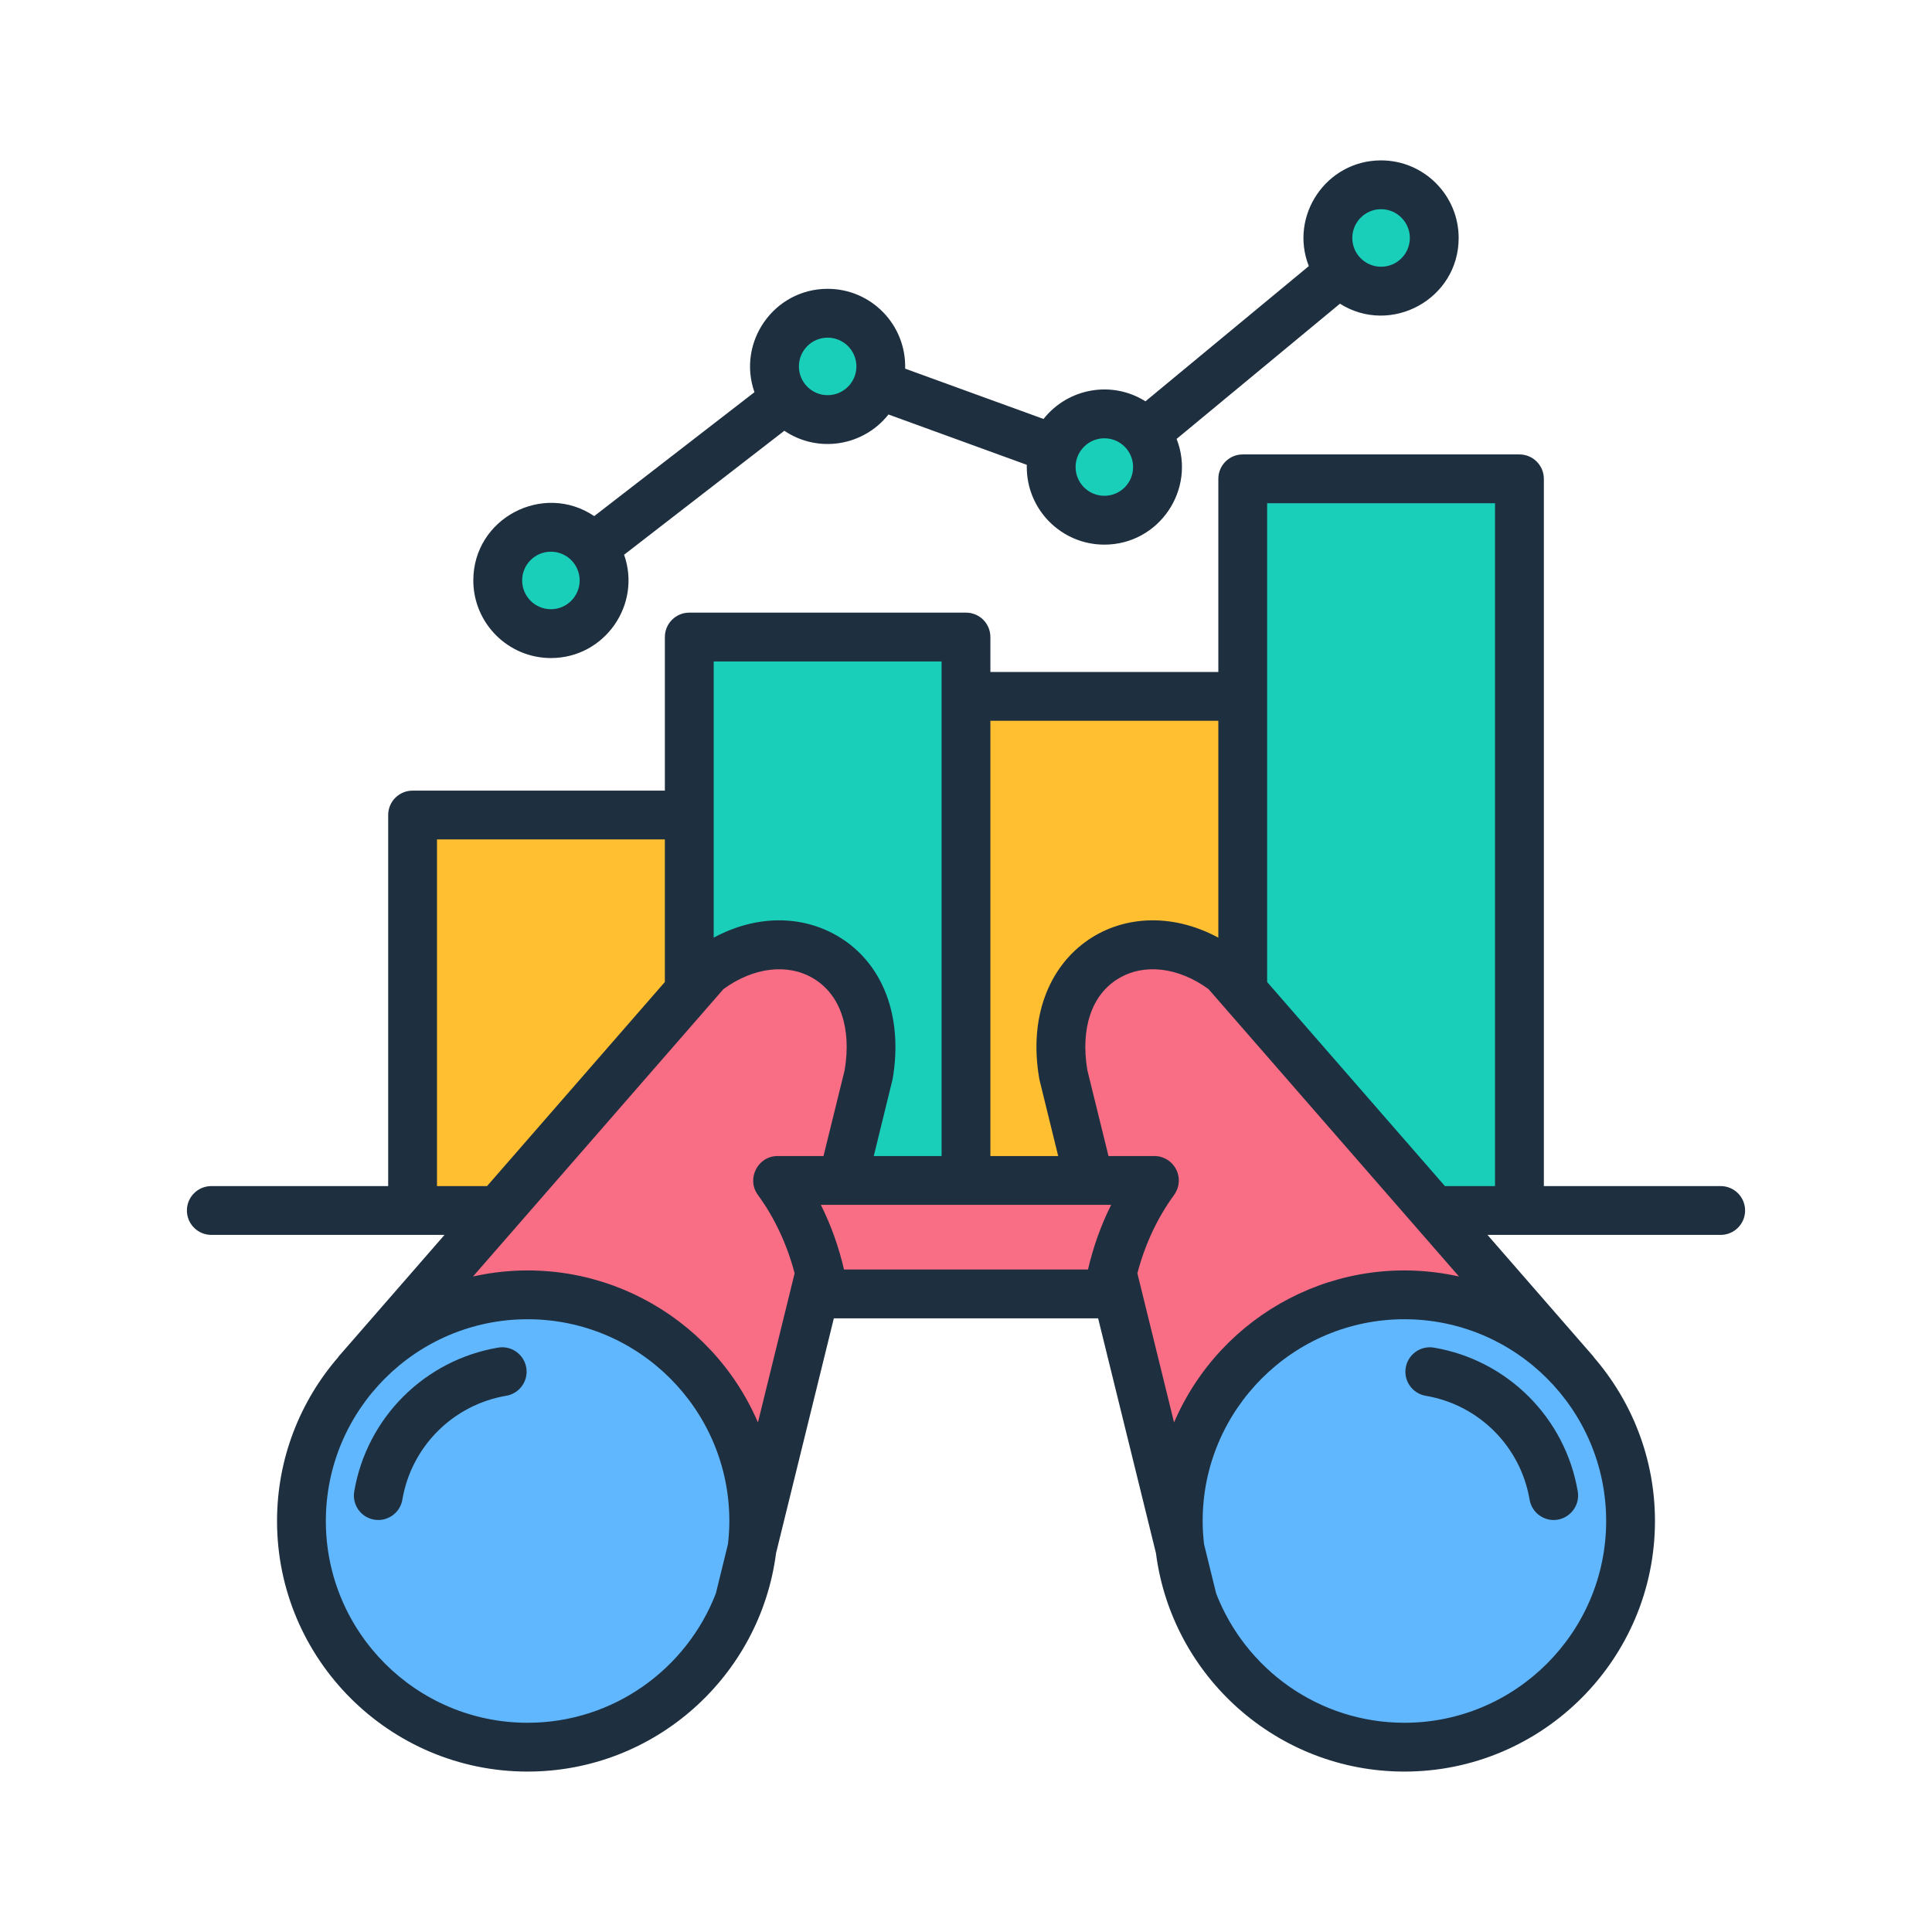
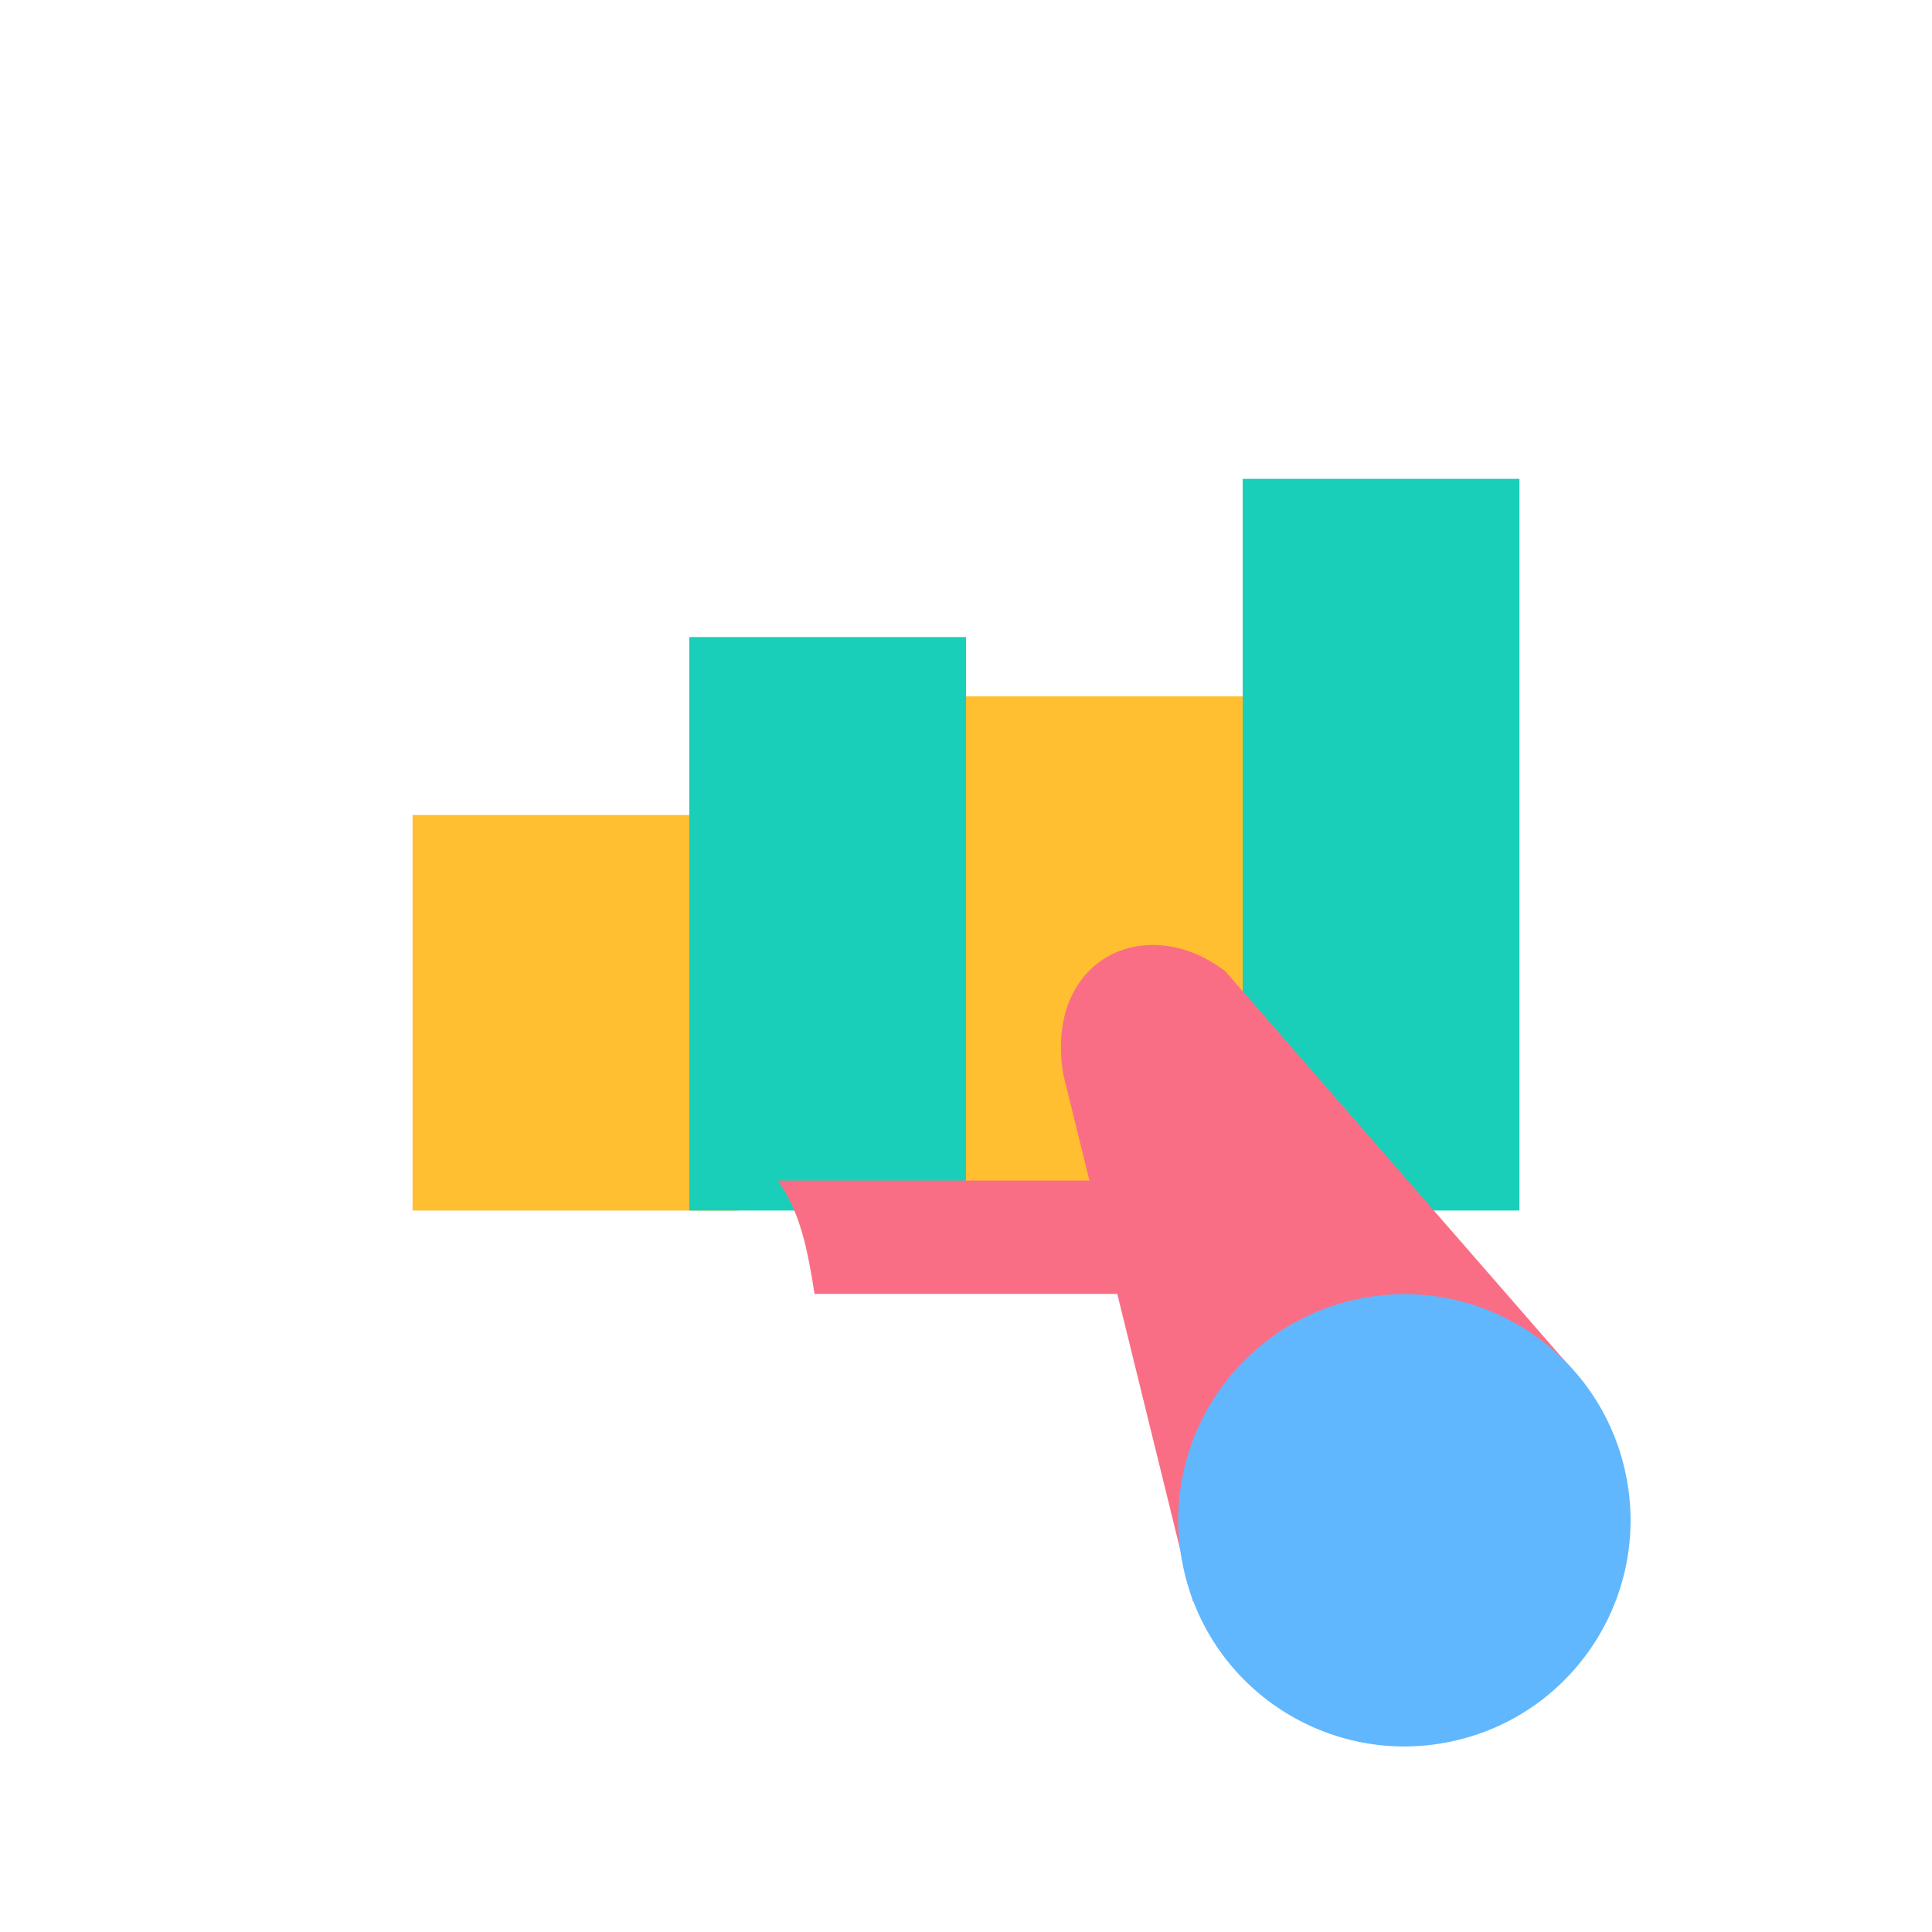
<svg xmlns="http://www.w3.org/2000/svg" width="61" height="61" viewBox="0 0 61 61" fill="none">
  <path fill-rule="evenodd" clip-rule="evenodd" d="M13.026 25.733H23.309V38.221H13.026V25.733Z" fill="#FFBF31" />
  <path fill-rule="evenodd" clip-rule="evenodd" d="M28.604 21.987H40.783V38.221H28.604V21.987Z" fill="#FFBF31" />
  <path fill-rule="evenodd" clip-rule="evenodd" d="M21.763 20.114H30.5V38.22H21.763V20.114Z" fill="#19CFBA" />
  <path fill-rule="evenodd" clip-rule="evenodd" d="M39.237 15.119H47.974V38.22H39.237V15.119Z" fill="#19CFBA" />
-   <path fill-rule="evenodd" clip-rule="evenodd" d="M17.394 16.433C18.44 16.433 19.288 17.281 19.288 18.327C19.288 19.373 18.44 20.221 17.394 20.221C16.348 20.221 15.5 19.373 15.5 18.327C15.5 17.281 16.348 16.433 17.394 16.433ZM43.605 5.62C44.651 5.62 45.499 6.468 45.499 7.514C45.499 8.56 44.651 9.408 43.605 9.408C42.559 9.408 41.711 8.56 41.711 7.514C41.711 6.468 42.559 5.62 43.605 5.62ZM34.868 12.853C35.914 12.853 36.762 13.701 36.762 14.747C36.762 15.793 35.914 16.641 34.868 16.641C33.822 16.641 32.974 15.793 32.974 14.747C32.974 13.701 33.822 12.853 34.868 12.853ZM26.131 9.676C27.177 9.676 28.025 10.524 28.025 11.57C28.025 12.616 27.177 13.464 26.131 13.464C25.085 13.464 24.237 12.616 24.237 11.57C24.237 10.524 25.085 9.676 26.131 9.676Z" fill="#19CFBA" />
-   <path fill-rule="evenodd" clip-rule="evenodd" d="M23.332 50.568L27.426 33.935C28.04 30.304 24.846 28.741 22.314 30.662L22.314 30.662L11.26 43.35L23.332 50.568Z" fill="#FA6E85" />
-   <path d="M23.598 49.682C24.505 45.845 22.13 41.999 18.292 41.092C14.455 40.185 10.609 42.561 9.702 46.398C8.795 50.235 11.171 54.081 15.008 54.988C18.845 55.895 22.691 53.52 23.598 49.682Z" fill="#60B7FE" />
  <path fill-rule="evenodd" clip-rule="evenodd" d="M37.667 50.568L33.574 33.935C32.96 30.304 36.154 28.741 38.685 30.662L38.685 30.662L49.74 43.35L37.667 50.568Z" fill="#FA6E85" />
  <path d="M45.985 54.949C49.822 54.042 52.197 50.196 51.29 46.358C50.383 42.521 46.537 40.146 42.7 41.053C38.863 41.96 36.487 45.806 37.395 49.643C38.302 53.48 42.148 55.856 45.985 54.949Z" fill="#60B7FE" />
  <path fill-rule="evenodd" clip-rule="evenodd" d="M24.55 37.273H36.449C35.717 38.273 35.49 39.501 35.275 40.854H25.718C25.503 39.501 25.282 38.273 24.55 37.273Z" fill="#FA6E85" />
-   <path fill-rule="evenodd" clip-rule="evenodd" d="M49.816 47.093C49.895 47.562 49.526 47.992 49.055 47.992C48.686 47.992 48.36 47.726 48.295 47.35C48.011 45.672 46.694 44.353 45.015 44.07C44.596 43.998 44.313 43.601 44.384 43.182C44.455 42.761 44.853 42.479 45.272 42.549C47.598 42.942 49.423 44.768 49.816 47.093ZM16.616 43.182C16.687 43.6 16.404 43.998 15.985 44.069C14.306 44.353 12.988 45.671 12.704 47.349C12.632 47.774 12.231 48.05 11.816 47.981C11.396 47.91 11.114 47.513 11.184 47.093C11.577 44.768 13.403 42.942 15.728 42.549C16.148 42.478 16.545 42.761 16.616 43.182ZM17.395 17.419C17.895 17.419 18.302 17.826 18.302 18.326C18.302 18.828 17.895 19.235 17.395 19.235C16.893 19.235 16.486 18.828 16.486 18.326C16.486 17.826 16.893 17.419 17.395 17.419ZM26.131 10.661C26.632 10.661 27.04 11.068 27.04 11.569C27.04 12.07 26.632 12.477 26.131 12.477C25.631 12.477 25.224 12.07 25.224 11.569C25.224 11.068 25.631 10.661 26.131 10.661ZM34.869 13.838C35.37 13.838 35.776 14.246 35.776 14.746C35.776 15.248 35.37 15.654 34.869 15.654C34.368 15.654 33.96 15.248 33.96 14.746C33.96 14.246 34.368 13.838 34.869 13.838ZM43.605 6.605C44.106 6.605 44.514 7.013 44.514 7.514C44.514 8.015 44.107 8.422 43.605 8.422C43.105 8.422 42.697 8.015 42.697 7.514C42.697 7.013 43.105 6.605 43.605 6.605ZM17.395 20.777C19.088 20.777 20.262 19.095 19.705 17.515L24.764 13.601C25.827 14.317 27.257 14.091 28.052 13.087L32.42 14.676C32.419 14.7 32.419 14.722 32.419 14.746C32.419 16.098 33.517 17.196 34.869 17.196C36.596 17.196 37.773 15.453 37.15 13.858L42.307 9.589C43.915 10.603 46.055 9.448 46.055 7.514C46.055 6.163 44.956 5.064 43.605 5.064C41.871 5.064 40.7 6.818 41.324 8.402L36.166 12.671C35.11 12.004 33.721 12.251 32.948 13.228L28.579 11.64C28.616 10.252 27.506 9.119 26.131 9.119C24.439 9.119 23.264 10.799 23.821 12.383L18.762 16.295C17.151 15.209 14.944 16.361 14.944 18.327C14.945 19.678 16.043 20.777 17.395 20.777ZM44.342 54.394C47.854 54.394 50.712 51.536 50.712 48.024C50.712 44.511 47.854 41.653 44.342 41.653C40.829 41.653 37.972 44.511 37.972 48.024C37.972 48.27 37.988 48.514 38.016 48.755L38.398 50.31C39.319 52.695 41.635 54.394 44.342 54.394ZM26.648 40.083C26.483 39.368 26.237 38.681 25.918 38.042H35.083C34.763 38.681 34.517 39.368 34.352 40.083H26.648ZM16.658 54.394C19.365 54.394 21.681 52.695 22.602 50.31L22.984 48.755C23.012 48.514 23.028 48.27 23.028 48.024C23.028 44.511 20.171 41.653 16.658 41.653C13.145 41.653 10.288 44.511 10.288 48.024C10.288 51.536 13.145 54.394 16.658 54.394ZM13.797 37.449V26.504H20.992V31.005L15.378 37.449H13.797ZM22.842 31.229L14.935 40.303C18.712 39.464 22.448 41.462 23.931 44.911L25.089 40.203C24.851 39.294 24.457 38.449 23.928 37.726C23.559 37.221 23.925 36.5 24.551 36.5H26.001L26.671 33.778C26.887 32.456 26.531 31.407 25.69 30.898C24.879 30.407 23.793 30.536 22.842 31.229ZM29.729 20.884V36.5H27.588L28.185 34.063C28.518 32.1 27.883 30.425 26.49 29.58C25.315 28.869 23.855 28.892 22.534 29.605V20.884H29.729ZM38.467 22.757V29.605C35.441 27.974 32.135 30.145 32.814 34.063C32.817 34.081 32.821 34.099 32.826 34.118L33.411 36.5H31.27V22.757H38.467ZM37.136 36.923C37.268 37.182 37.242 37.492 37.072 37.726C36.543 38.449 36.149 39.294 35.911 40.203L37.069 44.911C38.552 41.462 42.288 39.464 46.065 40.303L38.158 31.23C37.206 30.536 36.12 30.407 35.31 30.898C34.469 31.407 34.114 32.456 34.329 33.778L34.999 36.5H36.449C36.74 36.5 37.005 36.664 37.136 36.923ZM47.203 15.89V37.449H45.621L40.008 31.006V15.89H47.203ZM54.328 37.449H48.745V15.119C48.745 14.693 48.399 14.348 47.974 14.348H39.237C38.811 14.348 38.467 14.693 38.467 15.119V21.216H31.27V20.114C31.27 19.688 30.926 19.343 30.5 19.343H21.763C21.337 19.343 20.992 19.688 20.992 20.114V24.963H13.026C12.601 24.963 12.256 25.307 12.256 25.733V37.449H6.672C6.247 37.449 5.901 37.794 5.901 38.22C5.901 38.645 6.247 38.99 6.672 38.99H14.035L10.679 42.843L10.682 42.847C9.479 44.236 8.747 46.046 8.747 48.024C8.747 52.386 12.296 55.935 16.658 55.935C20.676 55.935 24.002 52.924 24.502 49.041L26.327 41.625H34.672L36.498 49.041C36.998 52.924 40.324 55.935 44.342 55.935C48.704 55.935 52.253 52.386 52.253 48.024C52.253 46.046 51.521 44.236 50.317 42.847L50.321 42.843L46.965 38.99H54.328C54.753 38.99 55.099 38.645 55.099 38.22C55.099 37.794 54.754 37.449 54.328 37.449Z" fill="#1E2F3F" />
</svg>